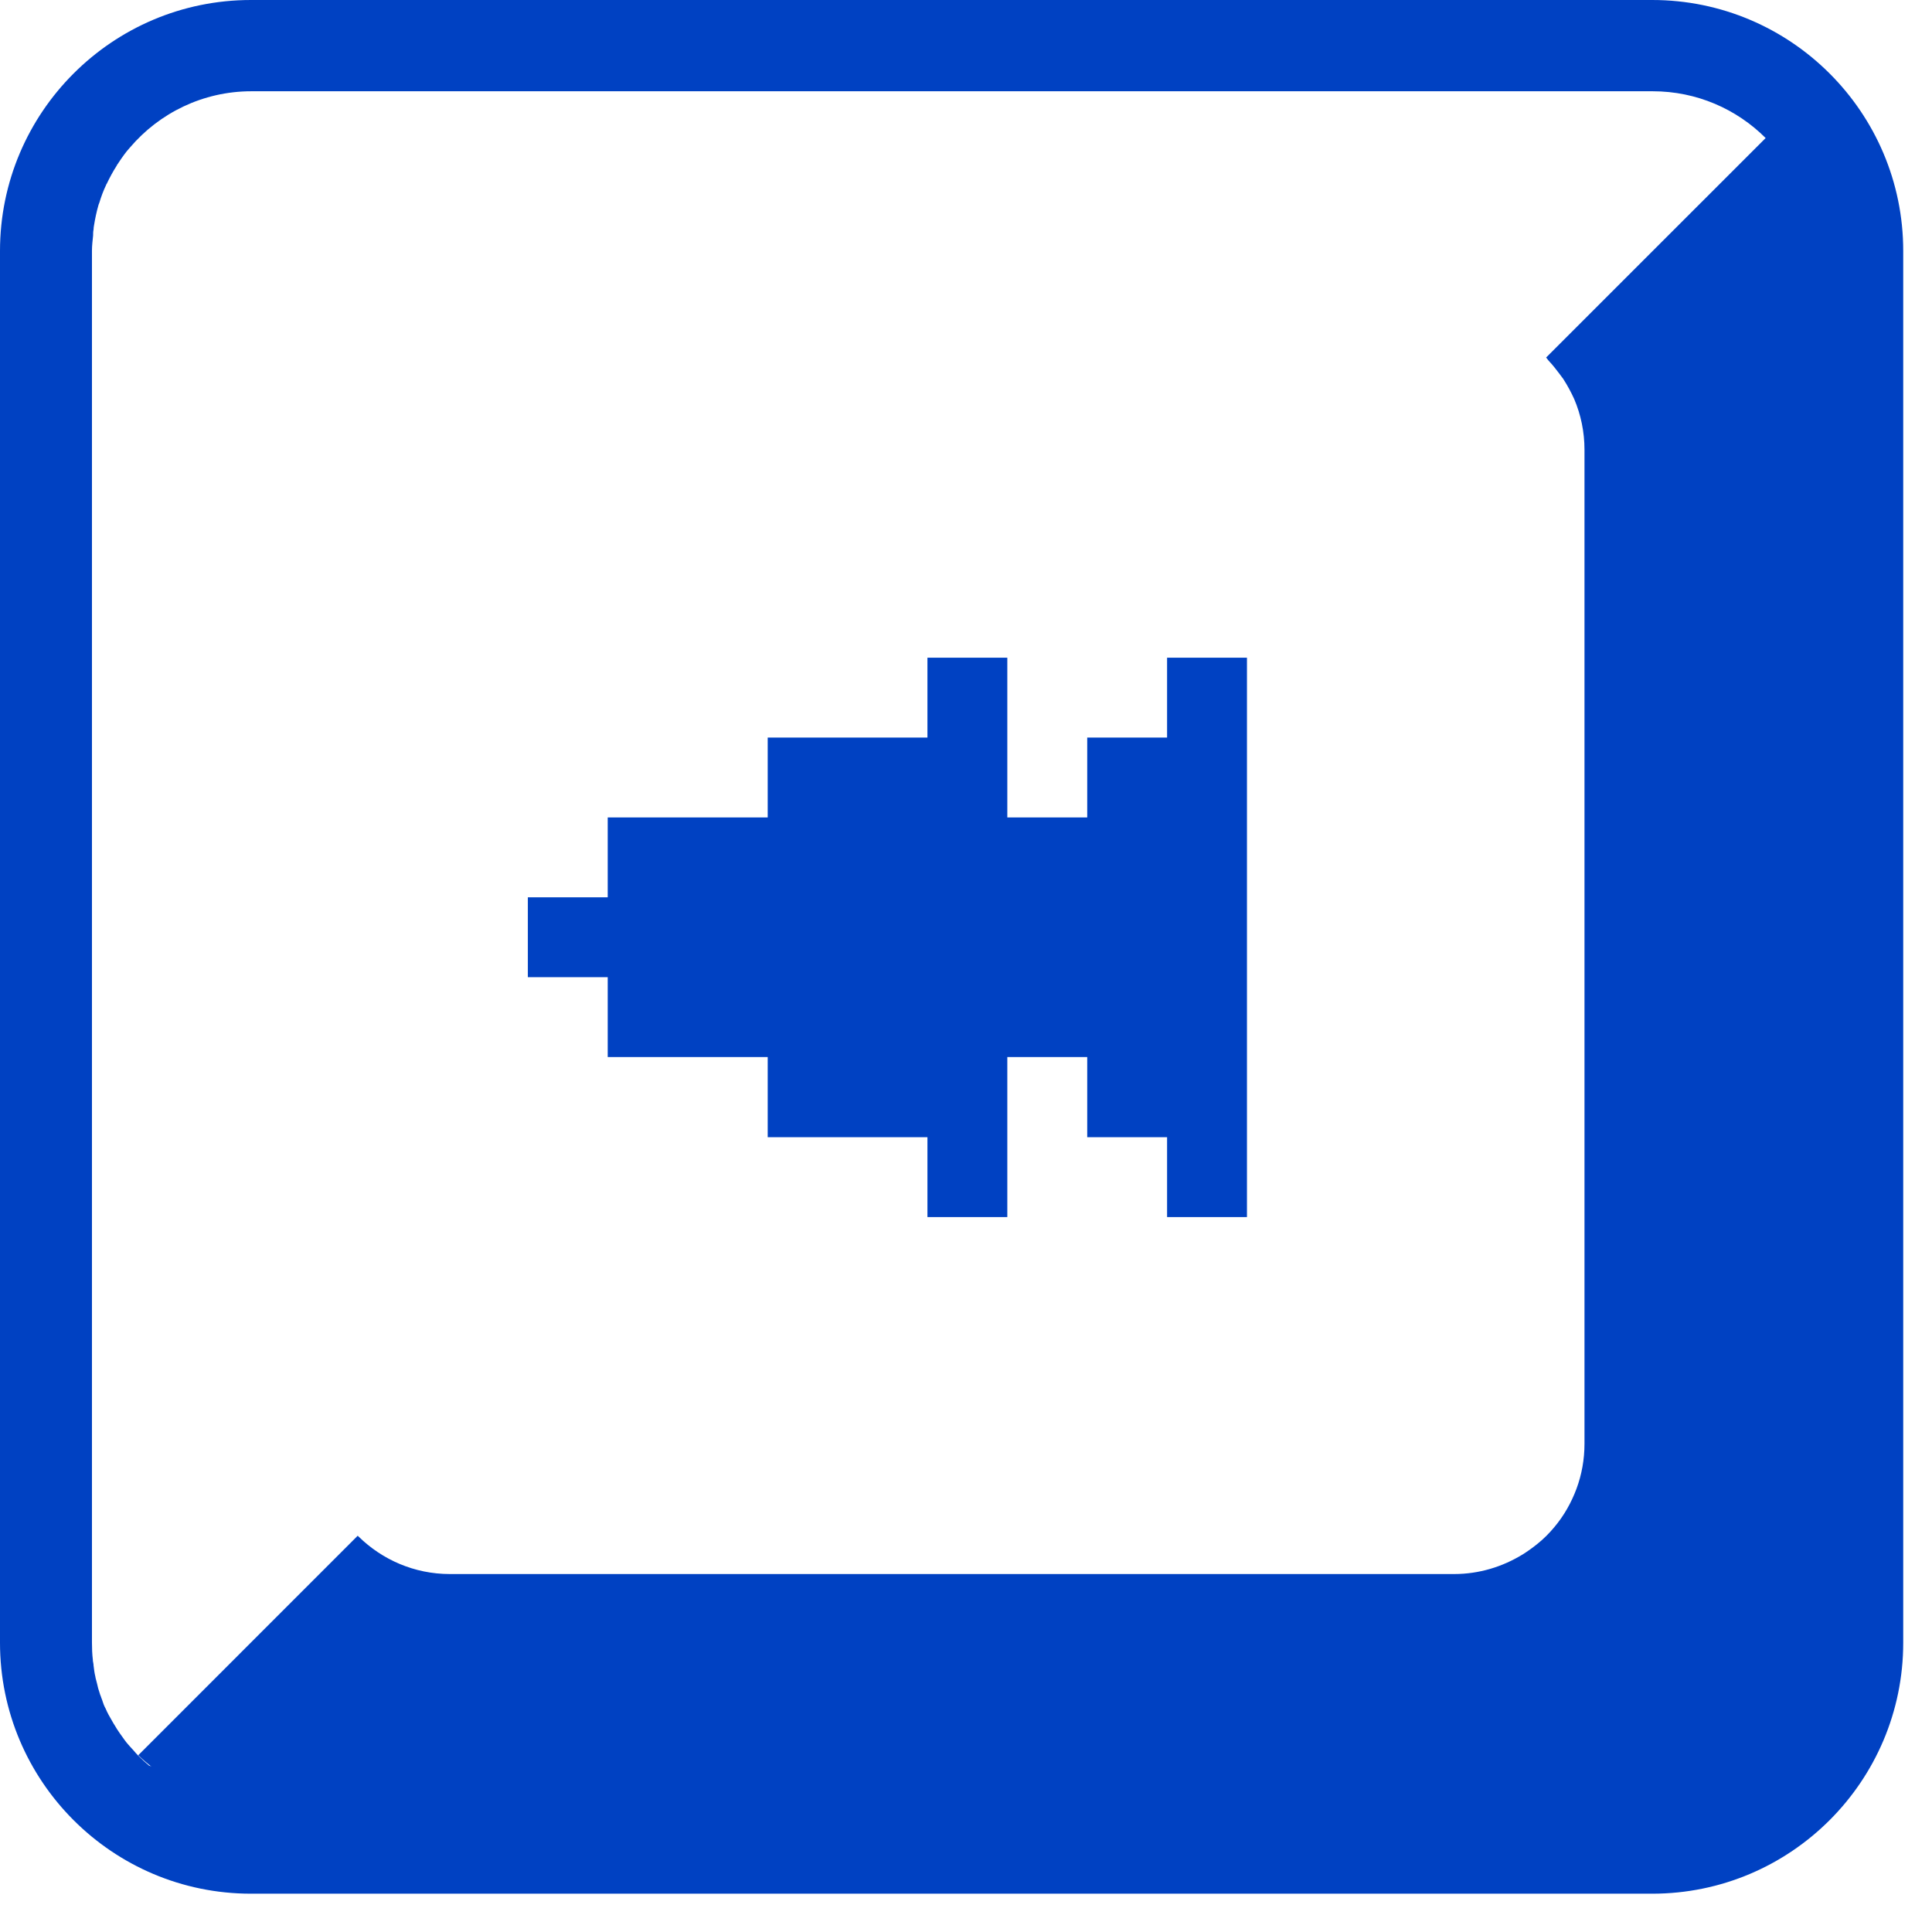
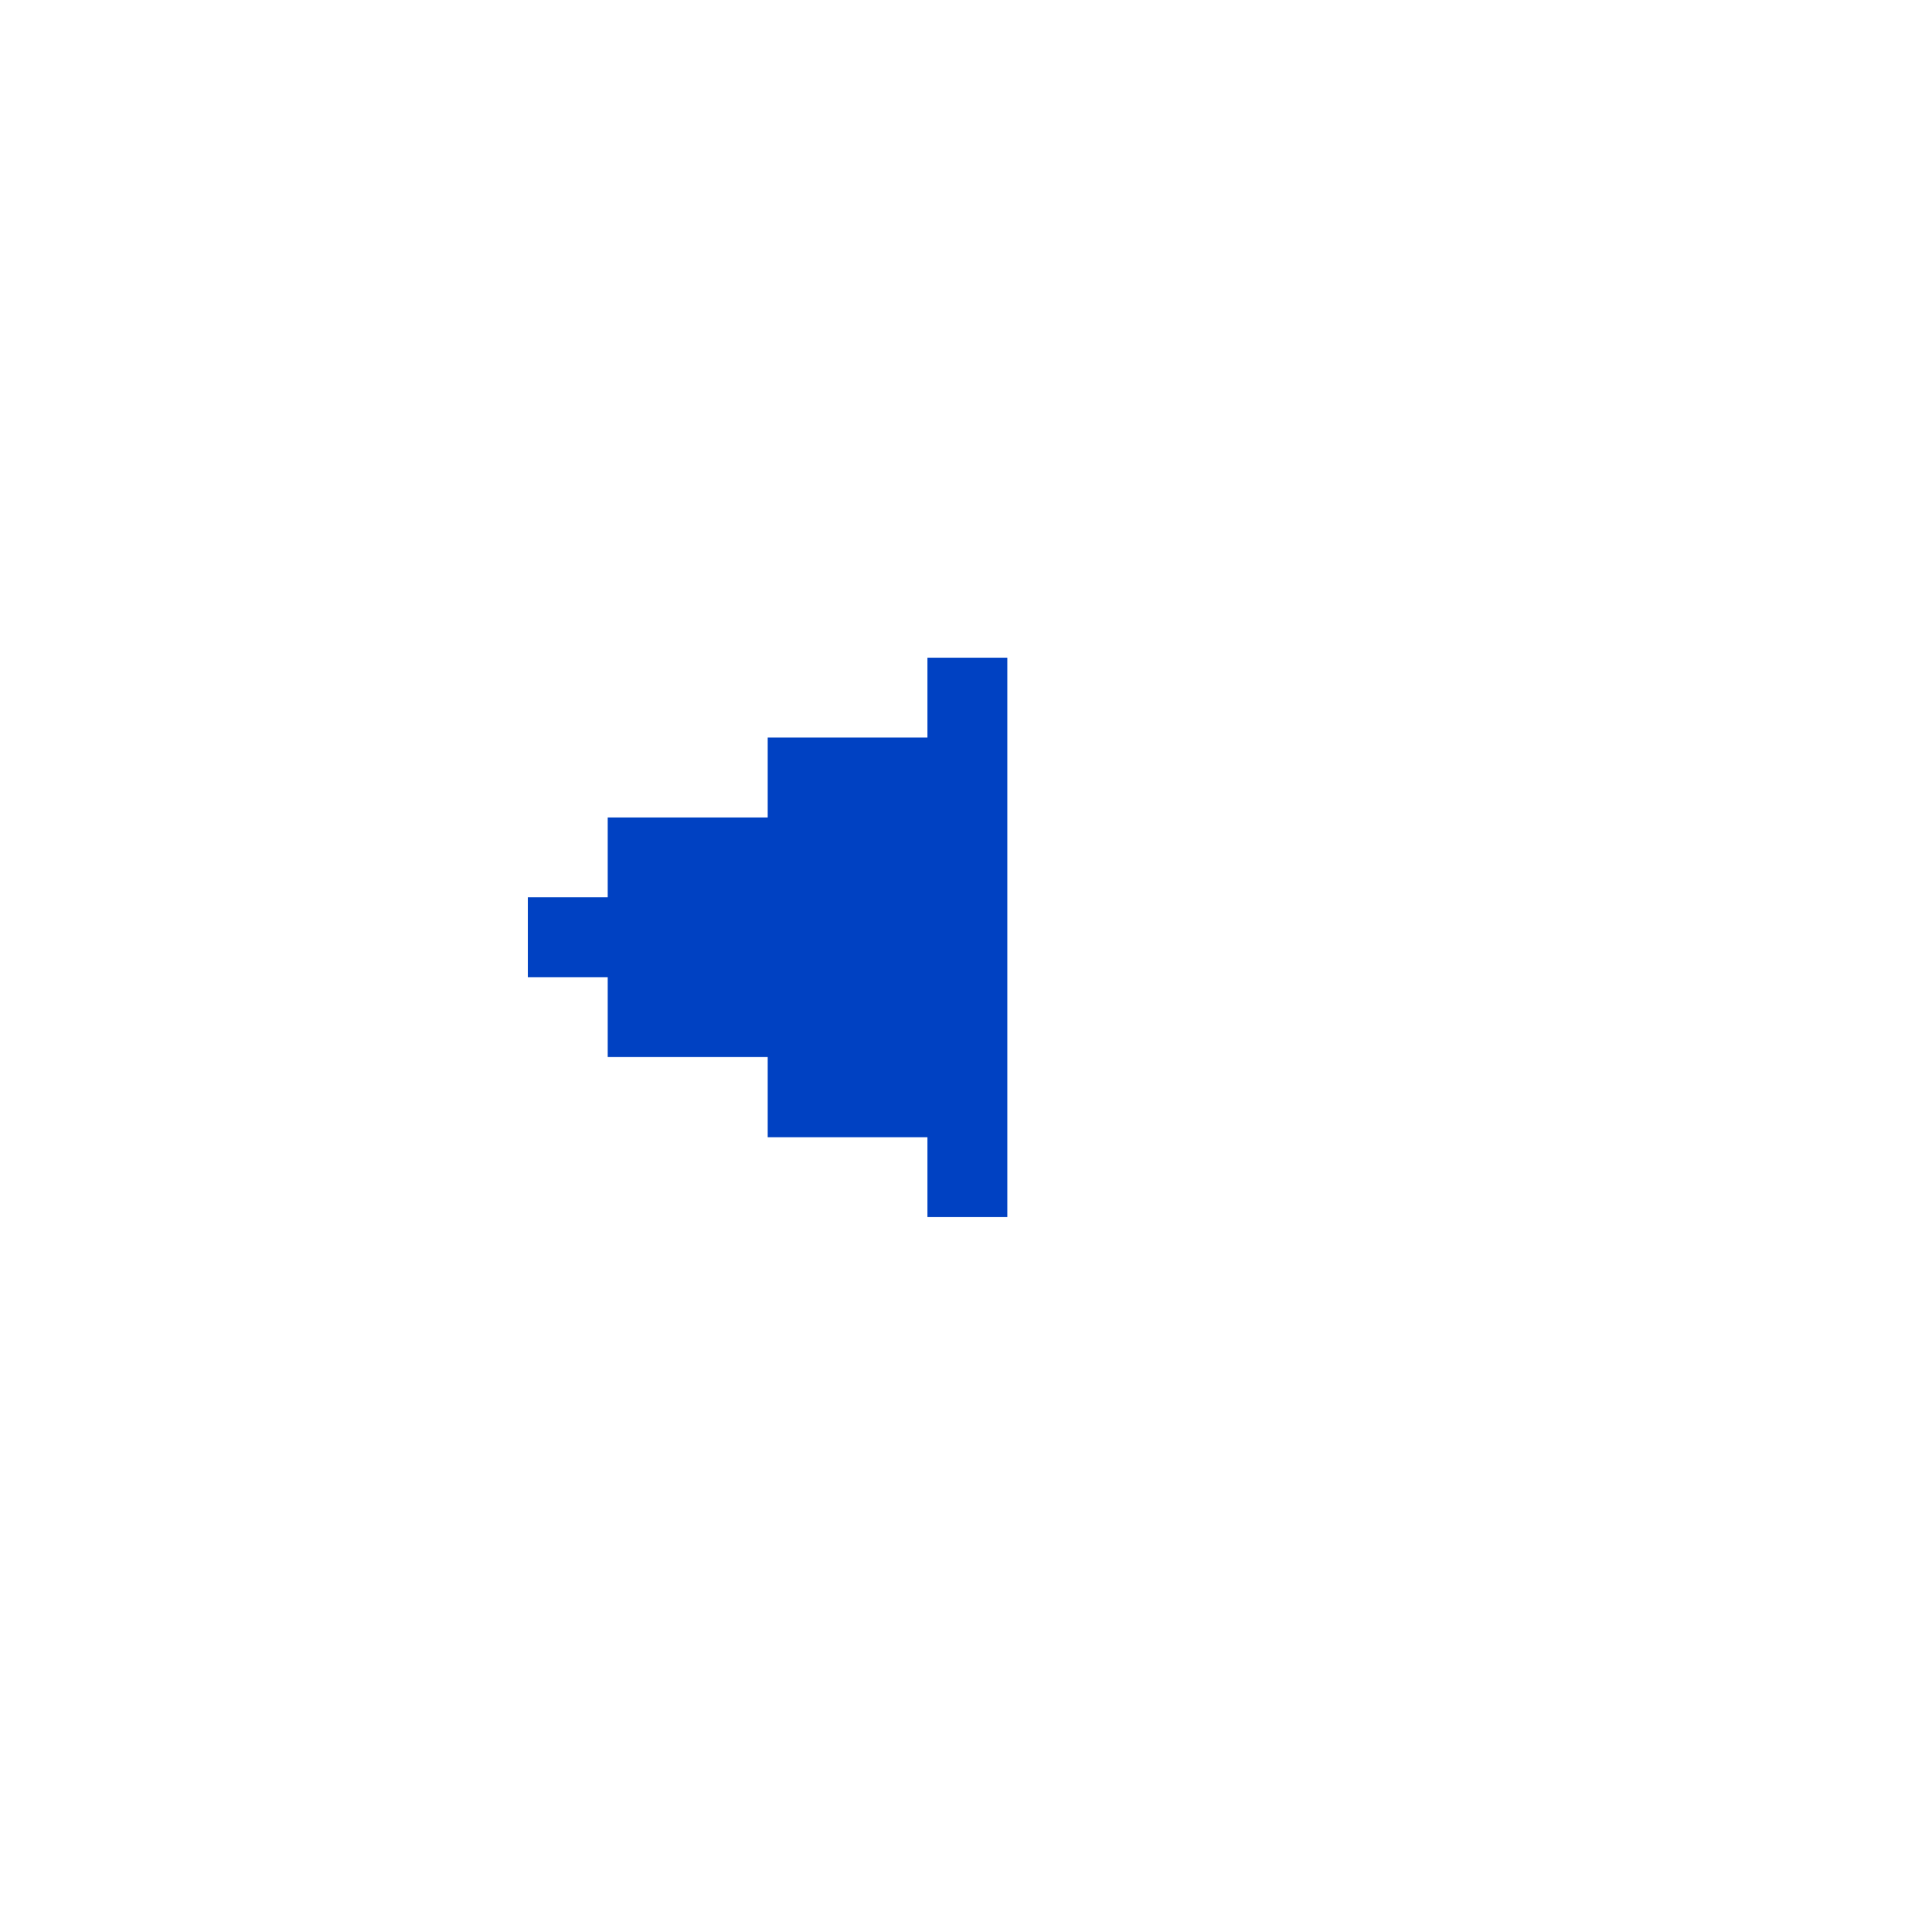
<svg xmlns="http://www.w3.org/2000/svg" width="47" height="47" viewBox="0 0 47 47" fill="none">
  <path d="M22.562 16L22.562 17.943L20.619 17.943L18.676 17.943L18.676 19.886L16.733 19.886L14.784 19.886L14.784 21.829L12.841 21.829L12.841 23.772L14.784 23.772L14.784 25.715L16.733 25.715L18.676 25.715L18.676 27.665L20.619 27.665L22.562 27.665L22.562 29.608L24.505 29.608L24.505 27.665L24.505 25.715L24.505 23.772L24.505 21.829L24.505 19.886L24.505 17.943L24.505 16L22.562 16Z" fill="#0041C2" />
-   <path d="M28.392 16L28.392 17.943L26.449 17.943L26.449 19.886L22.563 19.886L20.62 19.886L20.62 21.829L18.677 21.829L18.677 23.772L20.62 23.772L20.62 25.715L22.563 25.715L26.449 25.715L26.449 27.665L28.392 27.665L28.392 29.608L30.335 29.608L30.335 27.665L30.335 25.715L30.335 23.772L30.335 21.829L30.335 19.886L30.335 17.943L30.335 16L28.392 16Z" fill="#0041C2" />
-   <path d="M3.635 42.96C3.541 42.882 3.452 42.799 3.364 42.71C3.358 42.704 3.352 42.699 3.347 42.693C3.314 42.66 3.286 42.627 3.258 42.593C3.197 42.527 3.141 42.466 3.08 42.394C3.047 42.355 3.019 42.31 2.986 42.266C2.936 42.199 2.892 42.133 2.847 42.066C2.82 42.022 2.792 41.972 2.759 41.922C2.72 41.855 2.681 41.783 2.642 41.716C2.614 41.666 2.592 41.617 2.57 41.566C2.553 41.533 2.537 41.505 2.525 41.472C2.509 41.433 2.498 41.389 2.481 41.344C2.47 41.317 2.459 41.289 2.453 41.267C2.442 41.239 2.431 41.217 2.425 41.189C2.398 41.111 2.376 41.034 2.359 40.95C2.348 40.906 2.337 40.867 2.326 40.823C2.326 40.812 2.32 40.801 2.32 40.789C2.298 40.701 2.287 40.606 2.276 40.517C2.276 40.479 2.265 40.44 2.259 40.401C2.259 40.395 2.259 40.384 2.259 40.379C2.242 40.24 2.237 40.101 2.237 39.957V6.1C2.237 5.972 2.253 5.85 2.265 5.728C2.265 5.684 2.265 5.634 2.276 5.584C2.276 5.55 2.281 5.517 2.287 5.484C2.314 5.317 2.348 5.156 2.392 5.001C2.398 4.979 2.403 4.962 2.414 4.94C2.459 4.79 2.514 4.64 2.581 4.501C2.581 4.49 2.592 4.479 2.598 4.468C2.67 4.318 2.747 4.174 2.836 4.035C2.842 4.024 2.847 4.013 2.853 4.002C2.864 3.991 2.875 3.974 2.881 3.963C2.969 3.83 3.058 3.702 3.164 3.586C3.874 2.753 4.934 2.22 6.116 2.22H40.205C41.276 2.22 42.248 2.653 42.953 3.358L37.613 8.697C37.613 8.697 37.652 8.747 37.674 8.775C37.769 8.875 37.852 8.98 37.935 9.091C37.968 9.136 37.996 9.175 38.03 9.219C38.13 9.375 38.218 9.536 38.296 9.708C38.457 10.085 38.546 10.507 38.546 10.94V35.123C38.546 35.505 38.479 35.872 38.352 36.216C38.224 36.56 38.046 36.871 37.819 37.143C37.691 37.298 37.547 37.443 37.386 37.57C37.275 37.659 37.158 37.742 37.042 37.815C36.553 38.114 35.987 38.292 35.371 38.292H10.945C10.079 38.292 9.297 37.942 8.725 37.382C8.72 37.376 8.708 37.37 8.703 37.359L3.364 42.699C3.469 42.804 3.586 42.899 3.702 42.993C3.685 42.976 3.658 42.965 3.641 42.954L3.635 42.96ZM40.194 0H6.105C2.736 0 0 2.736 0 6.105V39.962C0 43.331 2.736 46.068 6.105 46.068H40.194C43.563 46.068 46.3 43.331 46.3 39.962V6.105C46.3 2.736 43.563 0 40.194 0Z" fill="#0041C2" />
</svg>